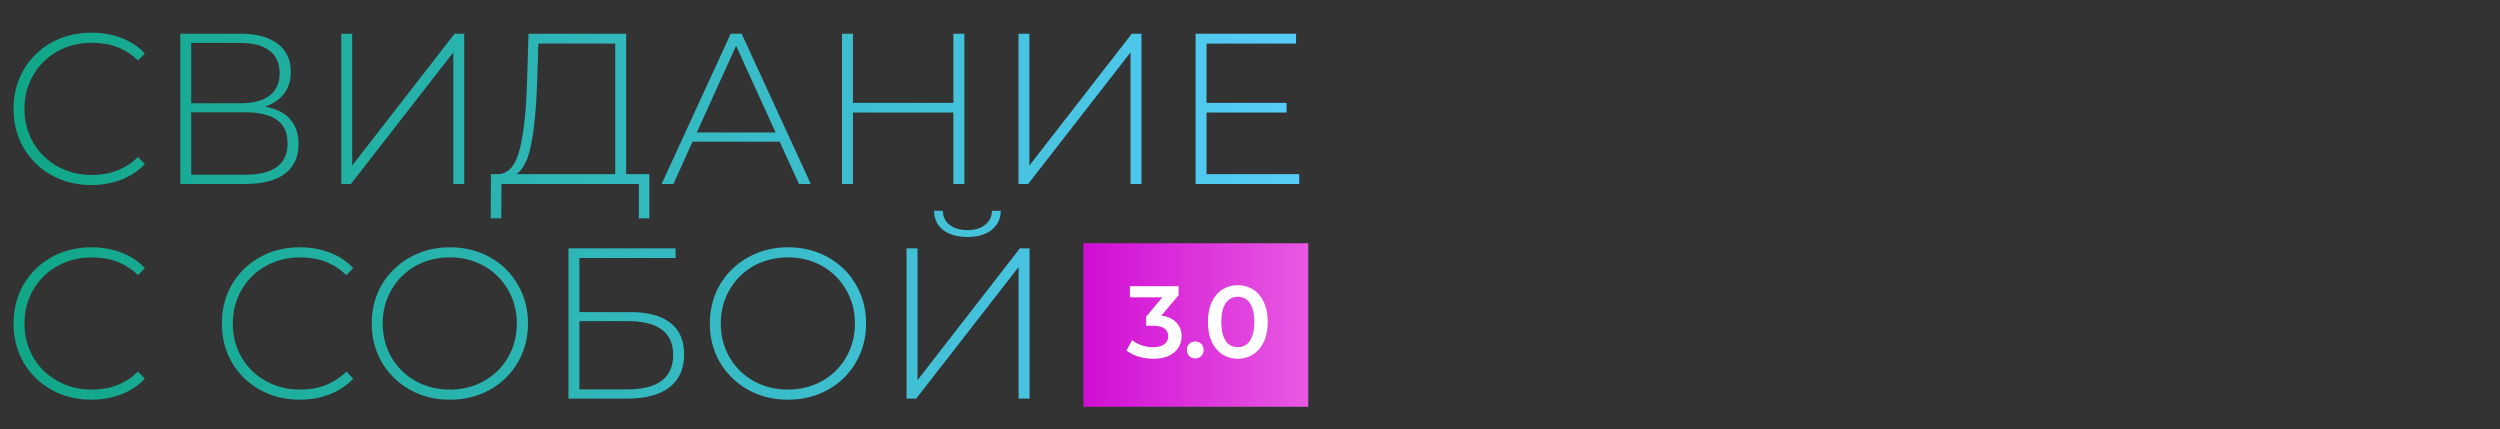
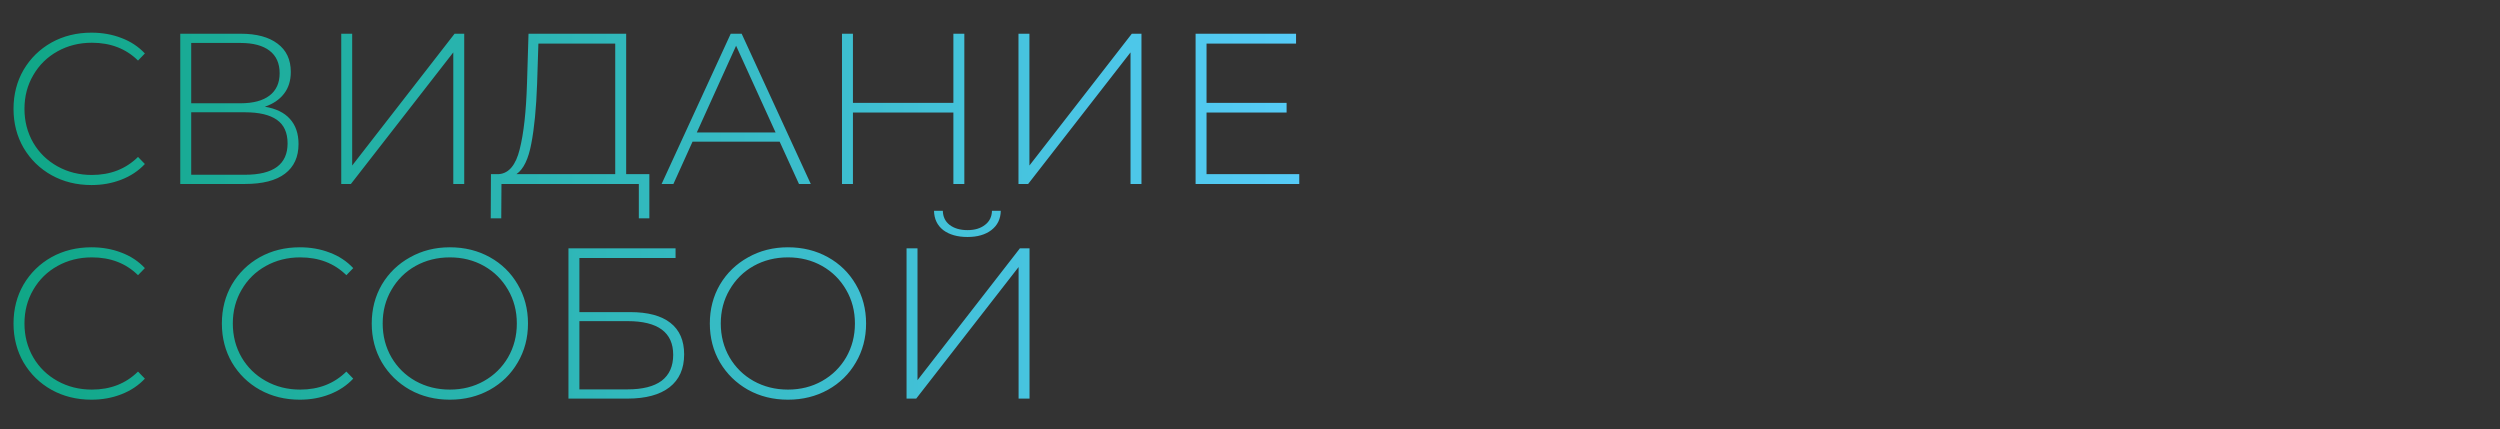
<svg xmlns="http://www.w3.org/2000/svg" width="1223" height="210" viewBox="0 0 1223 210" fill="none">
  <rect x="0" y="0" width="1223" height="210" fill="#333333" stroke="none" />
  <path d="M44.73 90.525C37.52 90.525 31.01 88.915 25.2 85.695C19.46 82.475 14.91 78.03 11.55 72.36C8.26 66.69 6.615 60.32 6.615 53.25C6.615 46.18 8.26 39.81 11.55 34.14C14.91 28.47 19.46 24.025 25.2 20.805C31.01 17.585 37.52 15.975 44.73 15.975C50.05 15.975 54.95 16.85 59.43 18.6C63.91 20.28 67.725 22.8 70.875 26.16L67.515 29.625C61.635 23.815 54.11 20.91 44.94 20.91C38.78 20.91 33.18 22.31 28.14 25.11C23.1 27.91 19.145 31.795 16.275 36.765C13.405 41.665 11.97 47.16 11.97 53.25C11.97 59.34 13.405 64.87 16.275 69.84C19.145 74.74 23.1 78.59 28.14 81.39C33.18 84.19 38.78 85.59 44.94 85.59C54.04 85.59 61.565 82.65 67.515 76.77L70.875 80.235C67.725 83.595 63.875 86.15 59.325 87.9C54.845 89.65 49.98 90.525 44.73 90.525ZM129.556 52.2C135.016 53.11 139.111 55.105 141.841 58.185C144.641 61.265 146.041 65.36 146.041 70.47C146.041 76.77 143.836 81.6 139.426 84.96C135.016 88.32 128.471 90 119.791 90H88.186V16.5H117.796C125.496 16.5 131.481 18.11 135.751 21.33C140.091 24.55 142.261 29.17 142.261 35.19C142.261 39.46 141.141 43.03 138.901 45.9C136.661 48.77 133.546 50.87 129.556 52.2ZM93.541 50.52H117.691C123.851 50.52 128.576 49.26 131.866 46.74C135.156 44.22 136.801 40.58 136.801 35.82C136.801 30.99 135.156 27.315 131.866 24.795C128.576 22.275 123.851 21.015 117.691 21.015H93.541V50.52ZM119.896 85.485C133.756 85.485 140.686 80.375 140.686 70.155C140.686 64.905 138.936 61.055 135.436 58.605C131.936 56.155 126.756 54.93 119.896 54.93H93.541V85.485H119.896ZM166.936 16.5H172.291V80.97L222.376 16.5H227.101V90H221.746V25.635L171.661 90H166.936V16.5ZM317.664 85.17V106.8H312.519V90H245.319L245.214 106.8H240.069L240.174 85.17H244.164C248.994 84.75 252.354 80.69 254.244 72.99C256.204 65.29 257.394 54.51 257.814 40.65L258.549 16.5H306.324V85.17H317.664ZM262.749 41.07C262.329 52.97 261.384 62.7 259.914 70.26C258.514 77.82 256.099 82.79 252.669 85.17H300.969V21.33H263.379L262.749 41.07ZM381.41 69.315H338.78L329.435 90H323.66L357.47 16.5H362.825L396.635 90H390.86L381.41 69.315ZM379.415 64.8L360.095 22.38L340.88 64.8H379.415ZM471.752 16.5V90H466.397V55.035H417.257V90H411.902V16.5H417.257V50.31H466.397V16.5H471.752ZM498.24 16.5H503.595V80.97L553.68 16.5H558.405V90H553.05V25.635L502.965 90H498.24V16.5ZM635.6 85.17V90H584.885V16.5H634.025V21.33H590.24V50.31H629.405V55.035H590.24V85.17H635.6ZM44.73 195.525C37.52 195.525 31.01 193.915 25.2 190.695C19.46 187.475 14.91 183.03 11.55 177.36C8.26 171.69 6.615 165.32 6.615 158.25C6.615 151.18 8.26 144.81 11.55 139.14C14.91 133.47 19.46 129.025 25.2 125.805C31.01 122.585 37.52 120.975 44.73 120.975C50.05 120.975 54.95 121.85 59.43 123.6C63.91 125.28 67.725 127.8 70.875 131.16L67.515 134.625C61.635 128.815 54.11 125.91 44.94 125.91C38.78 125.91 33.18 127.31 28.14 130.11C23.1 132.91 19.145 136.795 16.275 141.765C13.405 146.665 11.97 152.16 11.97 158.25C11.97 164.34 13.405 169.87 16.275 174.84C19.145 179.74 23.1 183.59 28.14 186.39C33.18 189.19 38.78 190.59 44.94 190.59C54.04 190.59 61.565 187.65 67.515 181.77L70.875 185.235C67.725 188.595 63.875 191.15 59.325 192.9C54.845 194.65 49.98 195.525 44.73 195.525ZM146.654 195.525C139.444 195.525 132.934 193.915 127.124 190.695C121.384 187.475 116.834 183.03 113.474 177.36C110.184 171.69 108.539 165.32 108.539 158.25C108.539 151.18 110.184 144.81 113.474 139.14C116.834 133.47 121.384 129.025 127.124 125.805C132.934 122.585 139.444 120.975 146.654 120.975C151.974 120.975 156.874 121.85 161.354 123.6C165.834 125.28 169.649 127.8 172.799 131.16L169.439 134.625C163.559 128.815 156.034 125.91 146.864 125.91C140.704 125.91 135.104 127.31 130.064 130.11C125.024 132.91 121.069 136.795 118.199 141.765C115.329 146.665 113.894 152.16 113.894 158.25C113.894 164.34 115.329 169.87 118.199 174.84C121.069 179.74 125.024 183.59 130.064 186.39C135.104 189.19 140.704 190.59 146.864 190.59C155.964 190.59 163.489 187.65 169.439 181.77L172.799 185.235C169.649 188.595 165.799 191.15 161.249 192.9C156.769 194.65 151.904 195.525 146.654 195.525ZM220.072 195.525C212.862 195.525 206.352 193.915 200.542 190.695C194.732 187.405 190.147 182.925 186.787 177.255C183.497 171.585 181.852 165.25 181.852 158.25C181.852 151.25 183.497 144.915 186.787 139.245C190.147 133.575 194.732 129.13 200.542 125.91C206.352 122.62 212.862 120.975 220.072 120.975C227.282 120.975 233.792 122.585 239.602 125.805C245.412 129.025 249.962 133.47 253.252 139.14C256.612 144.81 258.292 151.18 258.292 158.25C258.292 165.32 256.612 171.69 253.252 177.36C249.962 183.03 245.412 187.475 239.602 190.695C233.792 193.915 227.282 195.525 220.072 195.525ZM220.072 190.59C226.232 190.59 231.797 189.19 236.767 186.39C241.737 183.59 245.657 179.74 248.527 174.84C251.397 169.87 252.832 164.34 252.832 158.25C252.832 152.16 251.397 146.665 248.527 141.765C245.657 136.795 241.737 132.91 236.767 130.11C231.797 127.31 226.232 125.91 220.072 125.91C213.912 125.91 208.312 127.31 203.272 130.11C198.302 132.91 194.382 136.795 191.512 141.765C188.642 146.665 187.207 152.16 187.207 158.25C187.207 164.34 188.642 169.87 191.512 174.84C194.382 179.74 198.302 183.59 203.272 186.39C208.312 189.19 213.912 190.59 220.072 190.59ZM278.088 121.5H330.483V126.225H283.443V152.685H308.328C316.938 152.685 323.483 154.435 327.963 157.935C332.443 161.435 334.683 166.58 334.683 173.37C334.683 180.37 332.303 185.725 327.543 189.435C322.783 193.145 315.888 195 306.858 195H278.088V121.5ZM306.963 190.485C314.313 190.485 319.878 189.085 323.658 186.285C327.438 183.415 329.328 179.18 329.328 173.58C329.328 162.59 321.873 157.095 306.963 157.095H283.443V190.485H306.963ZM385.467 195.525C378.257 195.525 371.747 193.915 365.937 190.695C360.127 187.405 355.542 182.925 352.182 177.255C348.892 171.585 347.247 165.25 347.247 158.25C347.247 151.25 348.892 144.915 352.182 139.245C355.542 133.575 360.127 129.13 365.937 125.91C371.747 122.62 378.257 120.975 385.467 120.975C392.677 120.975 399.187 122.585 404.997 125.805C410.807 129.025 415.357 133.47 418.647 139.14C422.007 144.81 423.687 151.18 423.687 158.25C423.687 165.32 422.007 171.69 418.647 177.36C415.357 183.03 410.807 187.475 404.997 190.695C399.187 193.915 392.677 195.525 385.467 195.525ZM385.467 190.59C391.627 190.59 397.192 189.19 402.162 186.39C407.132 183.59 411.052 179.74 413.922 174.84C416.792 169.87 418.227 164.34 418.227 158.25C418.227 152.16 416.792 146.665 413.922 141.765C411.052 136.795 407.132 132.91 402.162 130.11C397.192 127.31 391.627 125.91 385.467 125.91C379.307 125.91 373.707 127.31 368.667 130.11C363.697 132.91 359.777 136.795 356.907 141.765C354.037 146.665 352.602 152.16 352.602 158.25C352.602 164.34 354.037 169.87 356.907 174.84C359.777 179.74 363.697 183.59 368.667 186.39C373.707 189.19 379.307 190.59 385.467 190.59ZM443.484 121.5H448.839V185.97L498.924 121.5H503.649V195H498.294V130.635L448.209 195H443.484V121.5ZM473.304 115.935C468.404 115.935 464.449 114.815 461.439 112.575C458.499 110.265 456.994 107.115 456.924 103.125H461.229C461.299 106.065 462.419 108.375 464.589 110.055C466.829 111.735 469.734 112.575 473.304 112.575C476.804 112.575 479.639 111.735 481.809 110.055C484.049 108.375 485.204 106.065 485.274 103.125H489.579C489.509 107.115 487.969 110.265 484.959 112.575C482.019 114.815 478.134 115.935 473.304 115.935Z" fill="url(#paint0_linear_756_2326)" />
-   <rect x="530" y="119" width="110" height="80" fill="url(#paint1_linear_756_2326)" />
-   <path d="M564.2 175.5C561.733 175.5 559.317 175.15 556.95 174.45C554.617 173.717 552.65 172.717 551.05 171.45L553.85 166.4C555.117 167.433 556.65 168.267 558.45 168.9C560.25 169.533 562.133 169.85 564.1 169.85C566.433 169.85 568.25 169.383 569.55 168.45C570.85 167.483 571.5 166.183 571.5 164.55C571.5 162.95 570.9 161.683 569.7 160.75C568.5 159.817 566.567 159.35 563.9 159.35H560.7V154.9L570.7 143L571.55 145.45H552.75V140H576.6V144.35L566.6 156.25L563.2 154.25H565.15C569.45 154.25 572.667 155.217 574.8 157.15C576.967 159.05 578.05 161.5 578.05 164.5C578.05 166.467 577.55 168.283 576.55 169.95C575.55 171.617 574.017 172.967 571.95 174C569.917 175 567.333 175.5 564.2 175.5ZM584.702 175.35C583.568 175.35 582.602 174.967 581.802 174.2C581.002 173.4 580.602 172.4 580.602 171.2C580.602 169.933 581.002 168.933 581.802 168.2C582.602 167.433 583.568 167.05 584.702 167.05C585.835 167.05 586.802 167.433 587.602 168.2C588.402 168.933 588.802 169.933 588.802 171.2C588.802 172.4 588.402 173.4 587.602 174.2C586.802 174.967 585.835 175.35 584.702 175.35ZM605.523 175.5C602.756 175.5 600.256 174.8 598.023 173.4C595.823 172 594.089 169.967 592.823 167.3C591.556 164.6 590.923 161.333 590.923 157.5C590.923 153.667 591.556 150.417 592.823 147.75C594.089 145.05 595.823 143 598.023 141.6C600.256 140.2 602.756 139.5 605.523 139.5C608.323 139.5 610.823 140.2 613.023 141.6C615.223 143 616.956 145.05 618.223 147.75C619.523 150.417 620.173 153.667 620.173 157.5C620.173 161.333 619.523 164.6 618.223 167.3C616.956 169.967 615.223 172 613.023 173.4C610.823 174.8 608.323 175.5 605.523 175.5ZM605.523 169.85C607.156 169.85 608.573 169.417 609.773 168.55C610.973 167.65 611.906 166.283 612.573 164.45C613.273 162.617 613.623 160.3 613.623 157.5C613.623 154.667 613.273 152.35 612.573 150.55C611.906 148.717 610.973 147.367 609.773 146.5C608.573 145.6 607.156 145.15 605.523 145.15C603.956 145.15 602.556 145.6 601.323 146.5C600.123 147.367 599.173 148.717 598.473 150.55C597.806 152.35 597.473 154.667 597.473 157.5C597.473 160.3 597.806 162.617 598.473 164.45C599.173 166.283 600.123 167.65 601.323 168.55C602.556 169.417 603.956 169.85 605.523 169.85Z" fill="white" />
  <defs>
    <linearGradient id="paint0_linear_756_2326" x1="0" y1="141" x2="661" y2="141" gradientUnits="userSpaceOnUse">
      <stop stop-color="#0FA685" />
      <stop offset="1" stop-color="#59CDFC" />
      <stop offset="1" stop-color="#1CF8FE" />
    </linearGradient>
    <linearGradient id="paint1_linear_756_2326" x1="530" y1="172.714" x2="640" y2="172.714" gradientUnits="userSpaceOnUse">
      <stop stop-color="#D00ED4" />
      <stop offset="1" stop-color="#E859E2" />
    </linearGradient>
  </defs>
</svg>